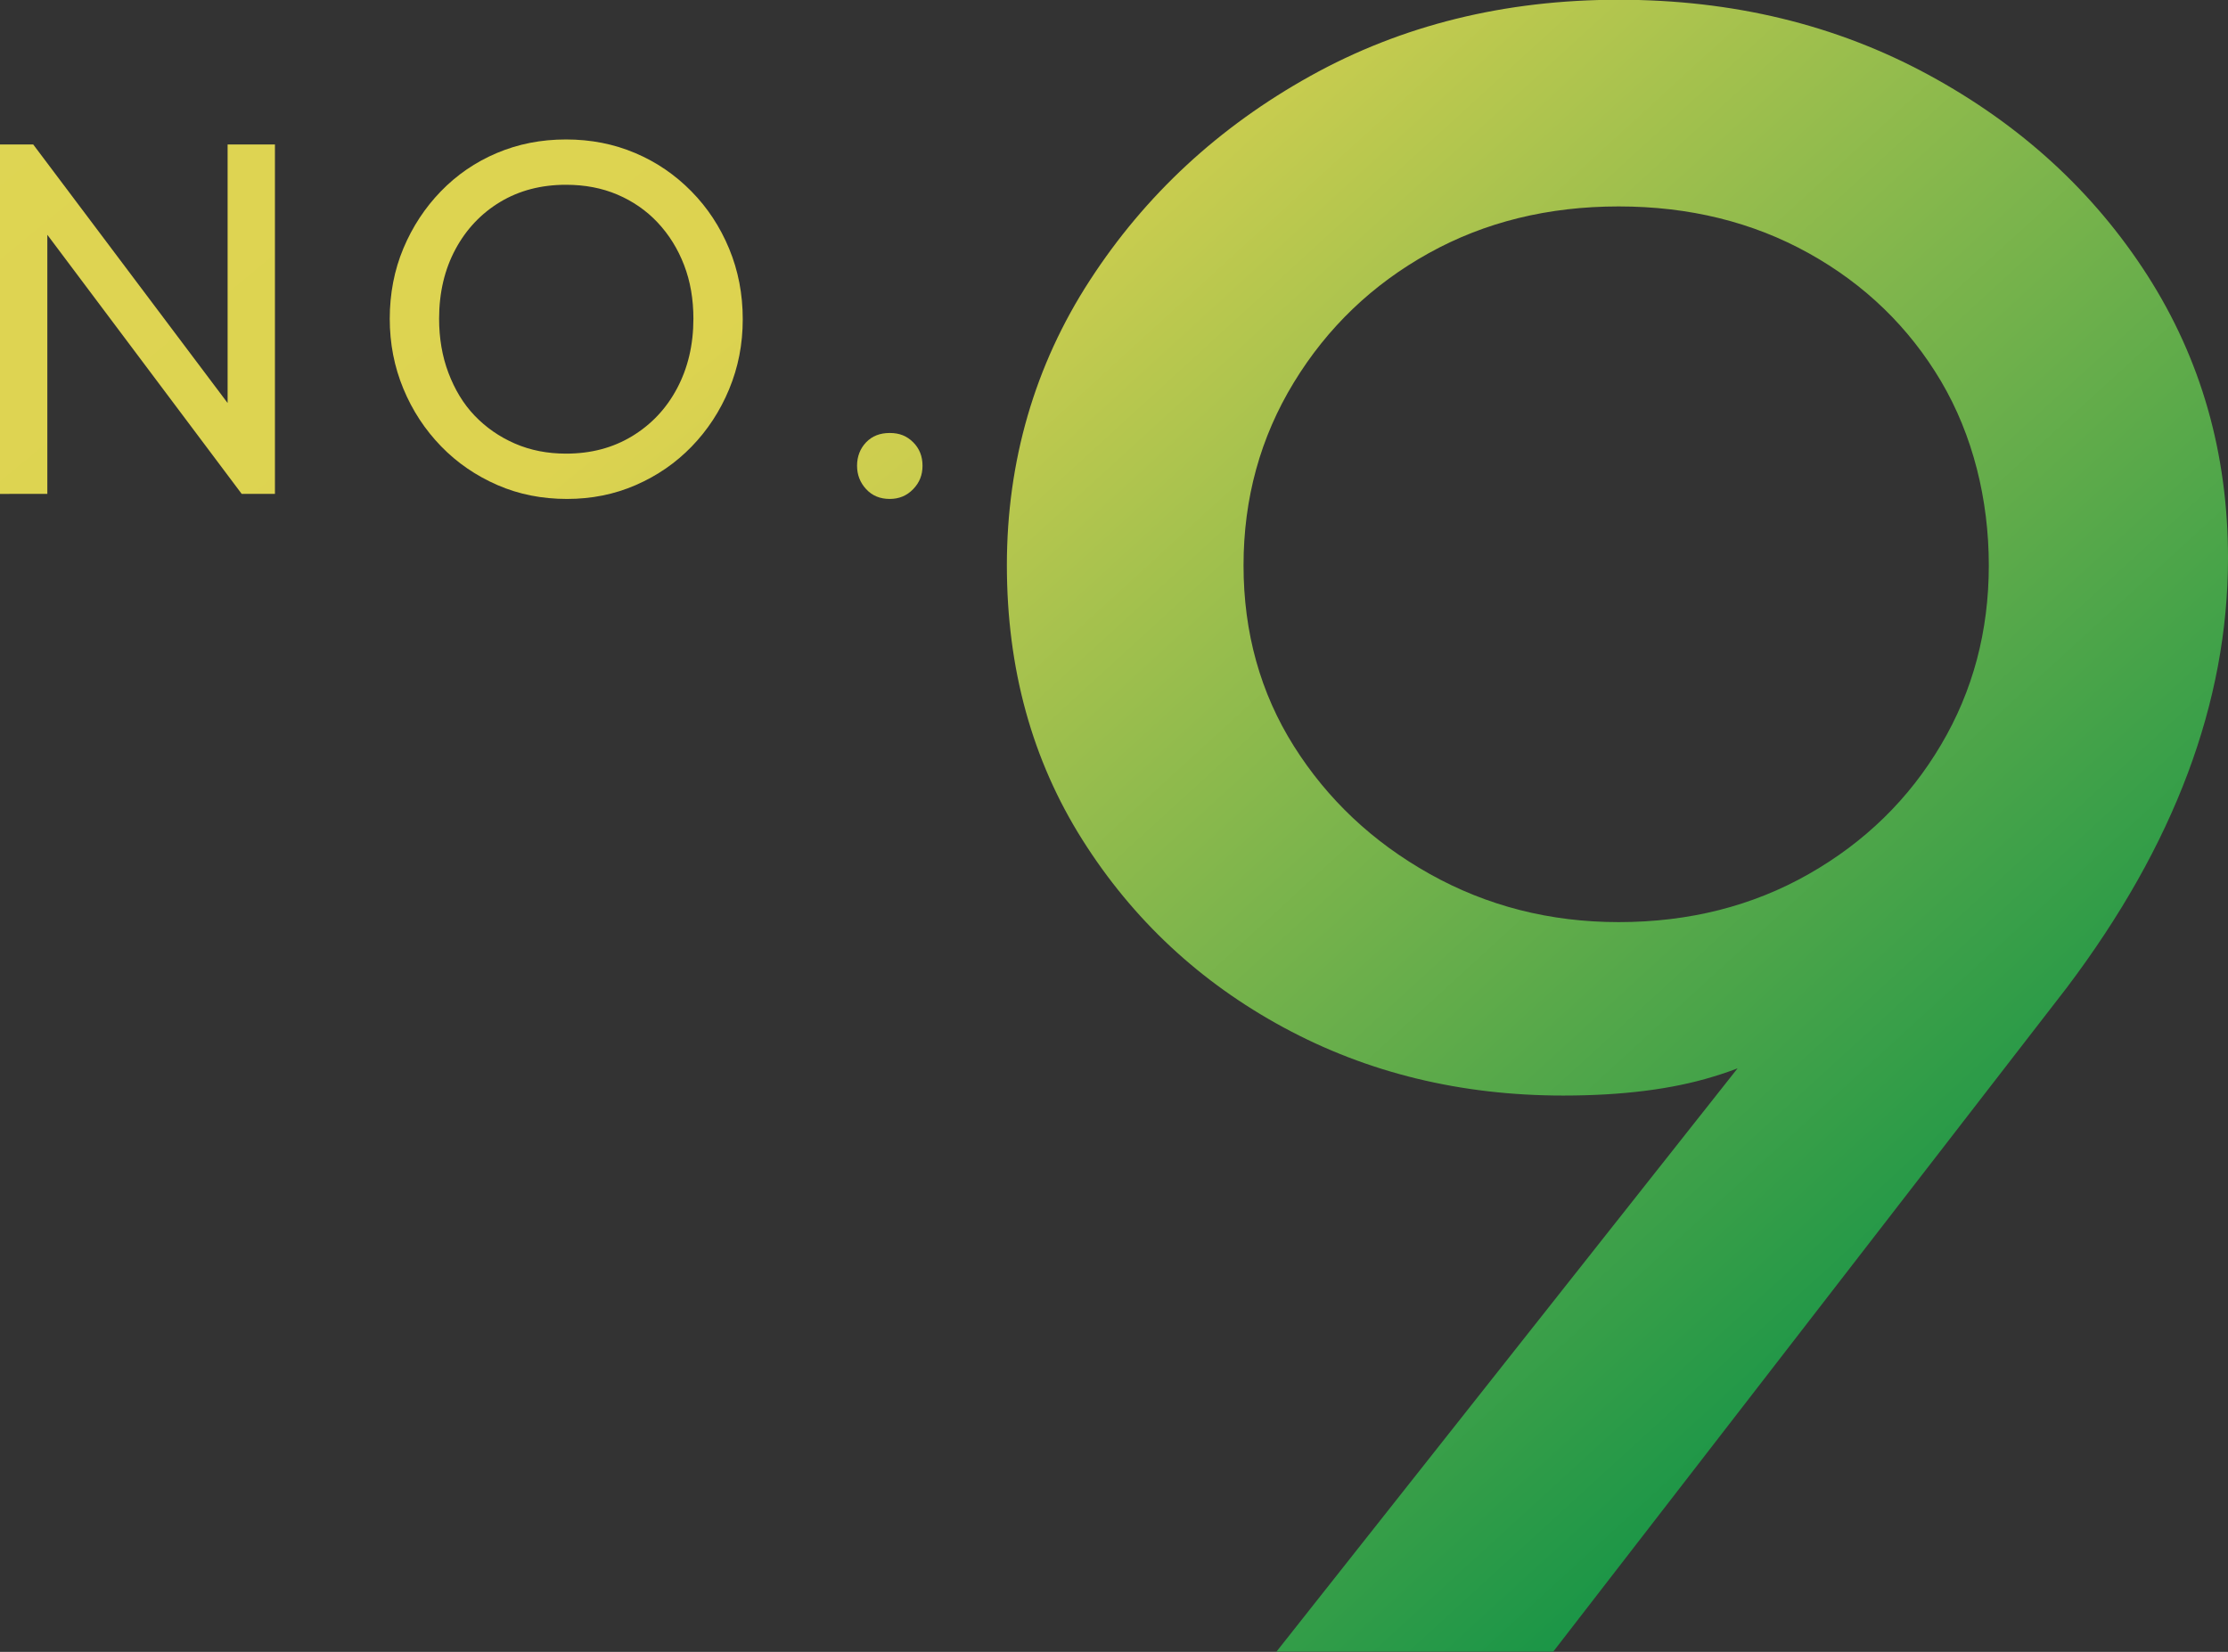
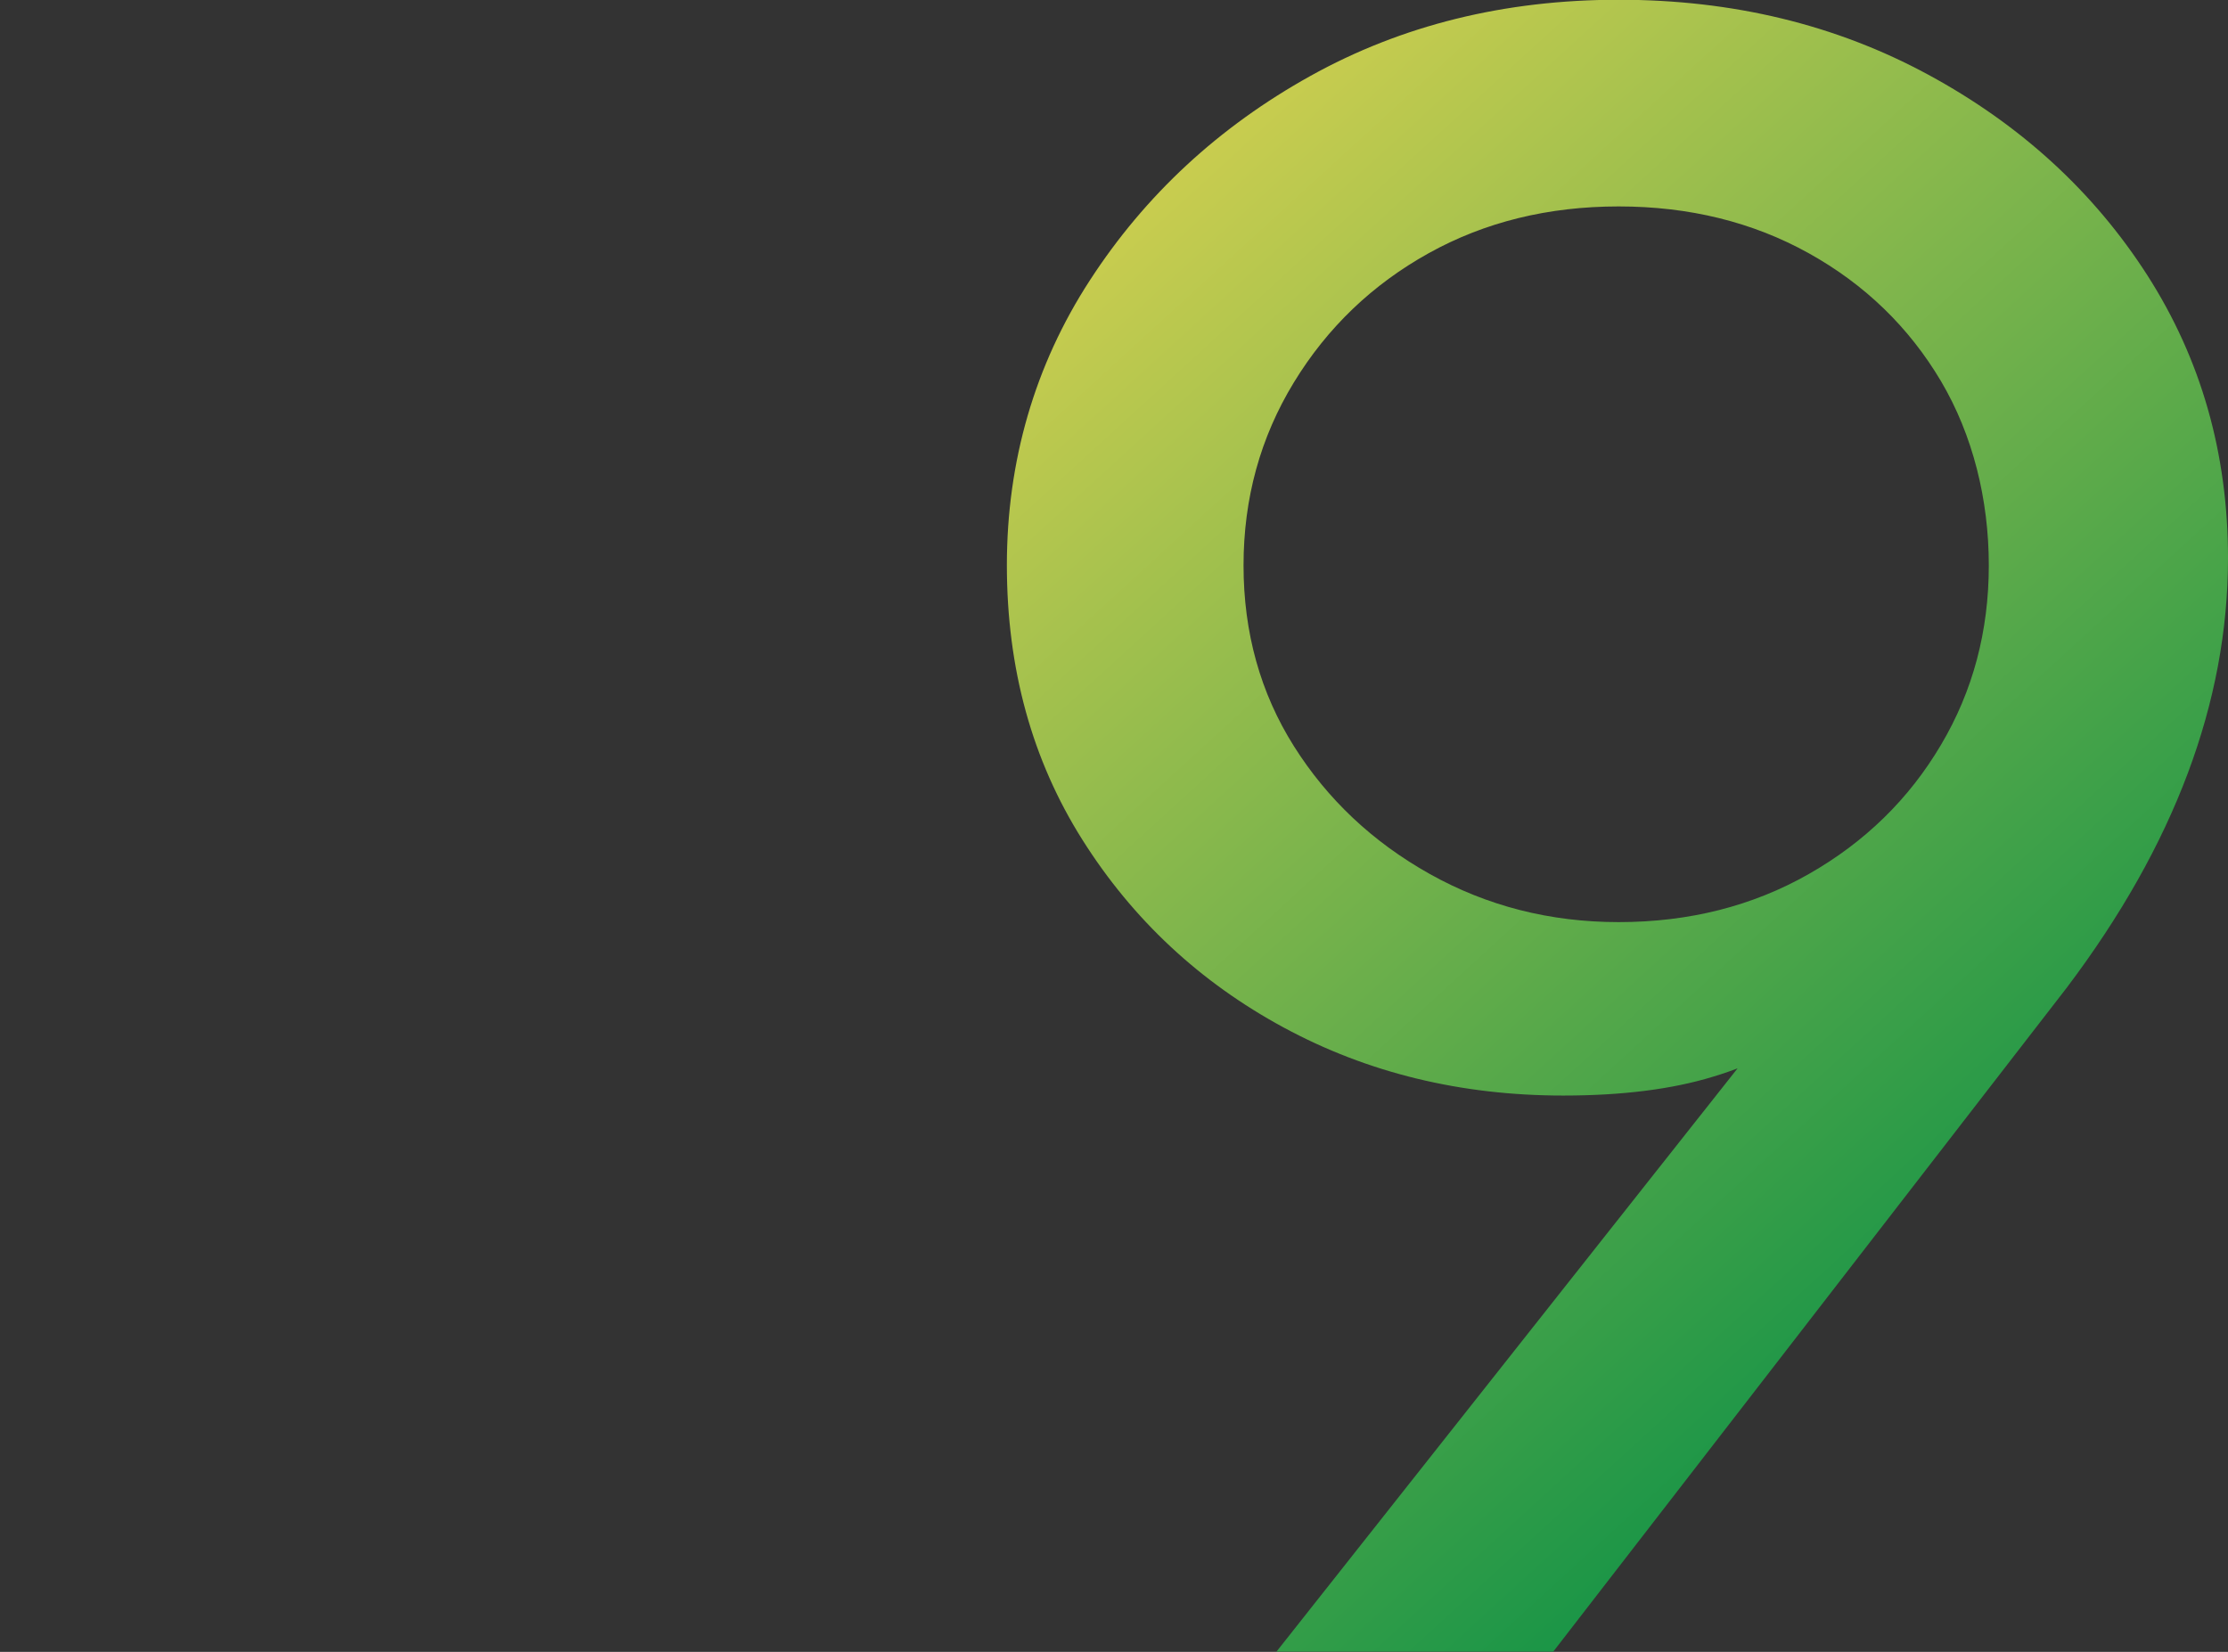
<svg xmlns="http://www.w3.org/2000/svg" xmlns:xlink="http://www.w3.org/1999/xlink" id="_レイヤー_2" data-name="レイヤー 2" viewBox="0 0 88.49 65.62">
  <rect x="0" y="0" width="88.49" height="65.62" fill="#333333" stroke="none" />
  <defs>
    <style>
      .cls-1 {
        fill: url(#_名称未設定グラデーション_11-2);
      }

      .cls-1, .cls-2, .cls-3, .cls-4 {
        stroke-width: 0px;
      }

      .cls-2 {
        fill: url(#_名称未設定グラデーション_11-4);
      }

      .cls-3 {
        fill: url(#_名称未設定グラデーション_11-3);
      }

      .cls-4 {
        fill: url(#_名称未設定グラデーション_11);
      }
    </style>
    <linearGradient id="_名称未設定グラデーション_11" data-name="名称未設定グラデーション 11" x1="-58.46" y1="-64.56" x2="85.68" y2="109.61" gradientUnits="userSpaceOnUse">
      <stop offset="0" stop-color="#ffffa1" />
      <stop offset=".07" stop-color="#f6f38c" />
      <stop offset=".17" stop-color="#ebe572" />
      <stop offset=".28" stop-color="#e3db5f" />
      <stop offset=".39" stop-color="#ded553" />
      <stop offset=".51" stop-color="#ddd350" />
      <stop offset="1" stop-color="#008d46" />
    </linearGradient>
    <linearGradient id="_名称未設定グラデーション_11-2" data-name="名称未設定グラデーション 11" x1="-48.34" y1="-72.93" x2="95.79" y2="101.24" xlink:href="#_名称未設定グラデーション_11" />
    <linearGradient id="_名称未設定グラデーション_11-3" data-name="名称未設定グラデーション 11" x1="-43.59" y1="-76.87" x2="100.55" y2="97.3" xlink:href="#_名称未設定グラデーション_11" />
    <linearGradient id="_名称未設定グラデーション_11-4" data-name="名称未設定グラデーション 11" x1="-9.2" y1="-46.33" x2="84.42" y2="56.01" xlink:href="#_名称未設定グラデーション_11" />
  </defs>
  <g id="_レイアウト" data-name="レイアウト">
    <g>
-       <path class="cls-4" d="m0,19.62V5.74h1.32l.56,2.2v11.68H0Zm9.6,0L1.08,8.26l.24-2.52,8.54,11.36-.26,2.52Zm0,0l-.56-2.06V5.74h1.88v13.88h-1.32Z" />
-       <path class="cls-1" d="m22.52,19.82c-.99,0-1.91-.18-2.76-.55s-1.6-.88-2.24-1.54c-.64-.66-1.14-1.42-1.5-2.29s-.54-1.79-.54-2.78.18-1.93.54-2.79c.36-.86.86-1.62,1.49-2.27.63-.65,1.37-1.16,2.22-1.52.85-.36,1.76-.54,2.75-.54s1.9.18,2.75.54c.85.36,1.59.87,2.23,1.52.64.65,1.14,1.41,1.5,2.28.36.87.54,1.8.54,2.8s-.18,1.91-.54,2.78c-.36.87-.86,1.63-1.49,2.28-.63.65-1.37,1.16-2.22,1.53-.85.37-1.76.55-2.73.55Zm-.04-1.8c.99,0,1.86-.23,2.62-.69s1.36-1.09,1.79-1.9c.43-.81.65-1.73.65-2.77,0-.77-.12-1.48-.37-2.13-.25-.65-.6-1.21-1.05-1.69s-.99-.85-1.6-1.11c-.61-.26-1.29-.39-2.04-.39-.99,0-1.86.23-2.61.68-.75.45-1.35,1.08-1.78,1.88-.43.8-.65,1.72-.65,2.76,0,.77.12,1.49.37,2.15.25.66.59,1.23,1.04,1.7.45.47.98.84,1.6,1.11.62.27,1.3.4,2.03.4Z" />
-       <path class="cls-3" d="m35.34,19.82c-.39,0-.7-.13-.94-.39-.24-.26-.36-.57-.36-.93s.12-.68.36-.93c.24-.25.55-.37.94-.37s.68.12.93.37c.25.25.37.56.37.93s-.12.67-.37.93c-.25.26-.56.39-.93.39Z" />
      <path class="cls-2" d="m50.69,65.62l21-26.57,3.3-1.68c-.8,1.24-1.75,2.33-2.85,3.26-1.1.93-2.47,1.65-4.1,2.14-1.63.5-3.62.75-5.95.75-4.07,0-7.77-.9-11.1-2.7-3.33-1.8-6-4.29-8-7.46-2-3.17-3-6.8-3-10.91s1.1-7.94,3.3-11.32c2.2-3.39,5.12-6.09,8.75-8.11,3.63-2.02,7.72-3.03,12.25-3.03s8.63.99,12.3,2.98c3.67,1.99,6.57,4.65,8.7,7.97,2.13,3.33,3.2,7.07,3.2,11.23,0,5.72-2.13,11.4-6.4,17.06l-20.4,26.38h-11Zm13.6-28.99c2.8,0,5.32-.64,7.55-1.91,2.23-1.27,3.98-2.98,5.25-5.13,1.27-2.14,1.9-4.52,1.9-7.13s-.63-5.17-1.9-7.32c-1.27-2.14-3.02-3.84-5.25-5.08-2.23-1.24-4.75-1.86-7.55-1.86s-5.32.62-7.55,1.86c-2.23,1.24-4.02,2.95-5.35,5.13-1.33,2.18-2,4.6-2,7.27s.67,5.07,2,7.18c1.33,2.11,3.13,3.81,5.4,5.08,2.27,1.27,4.77,1.91,7.5,1.91Z" />
    </g>
  </g>
</svg>